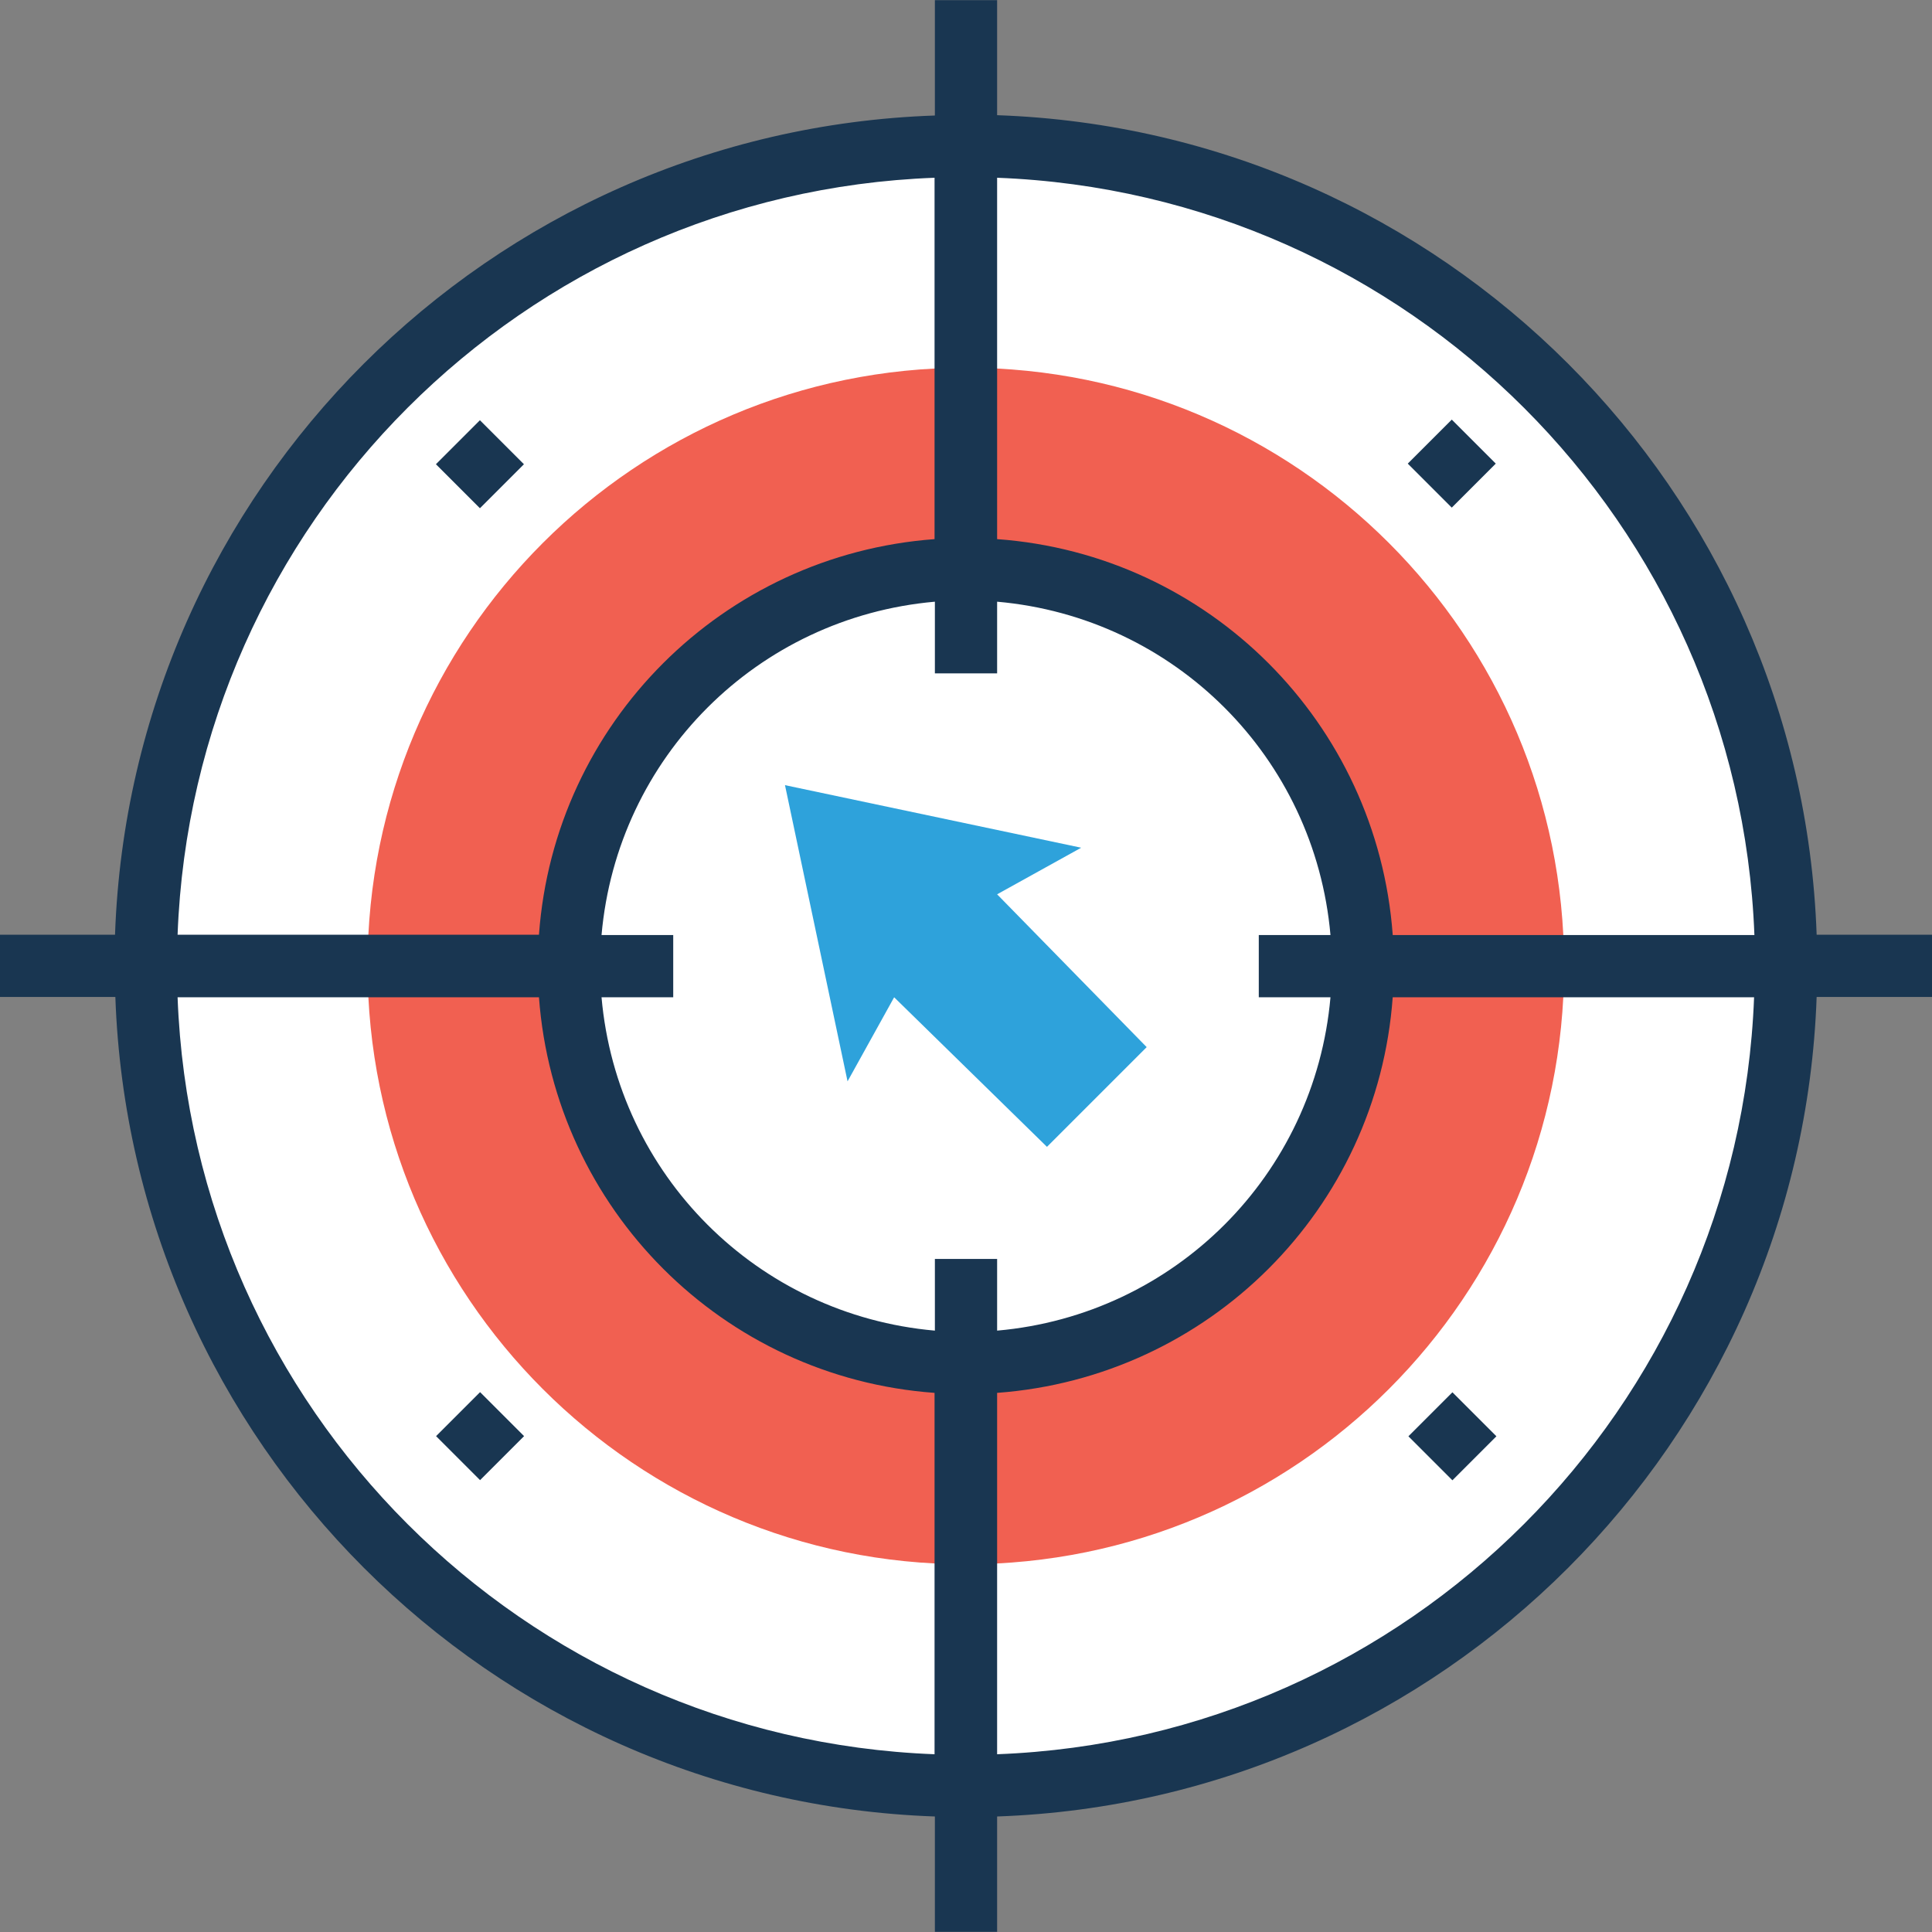
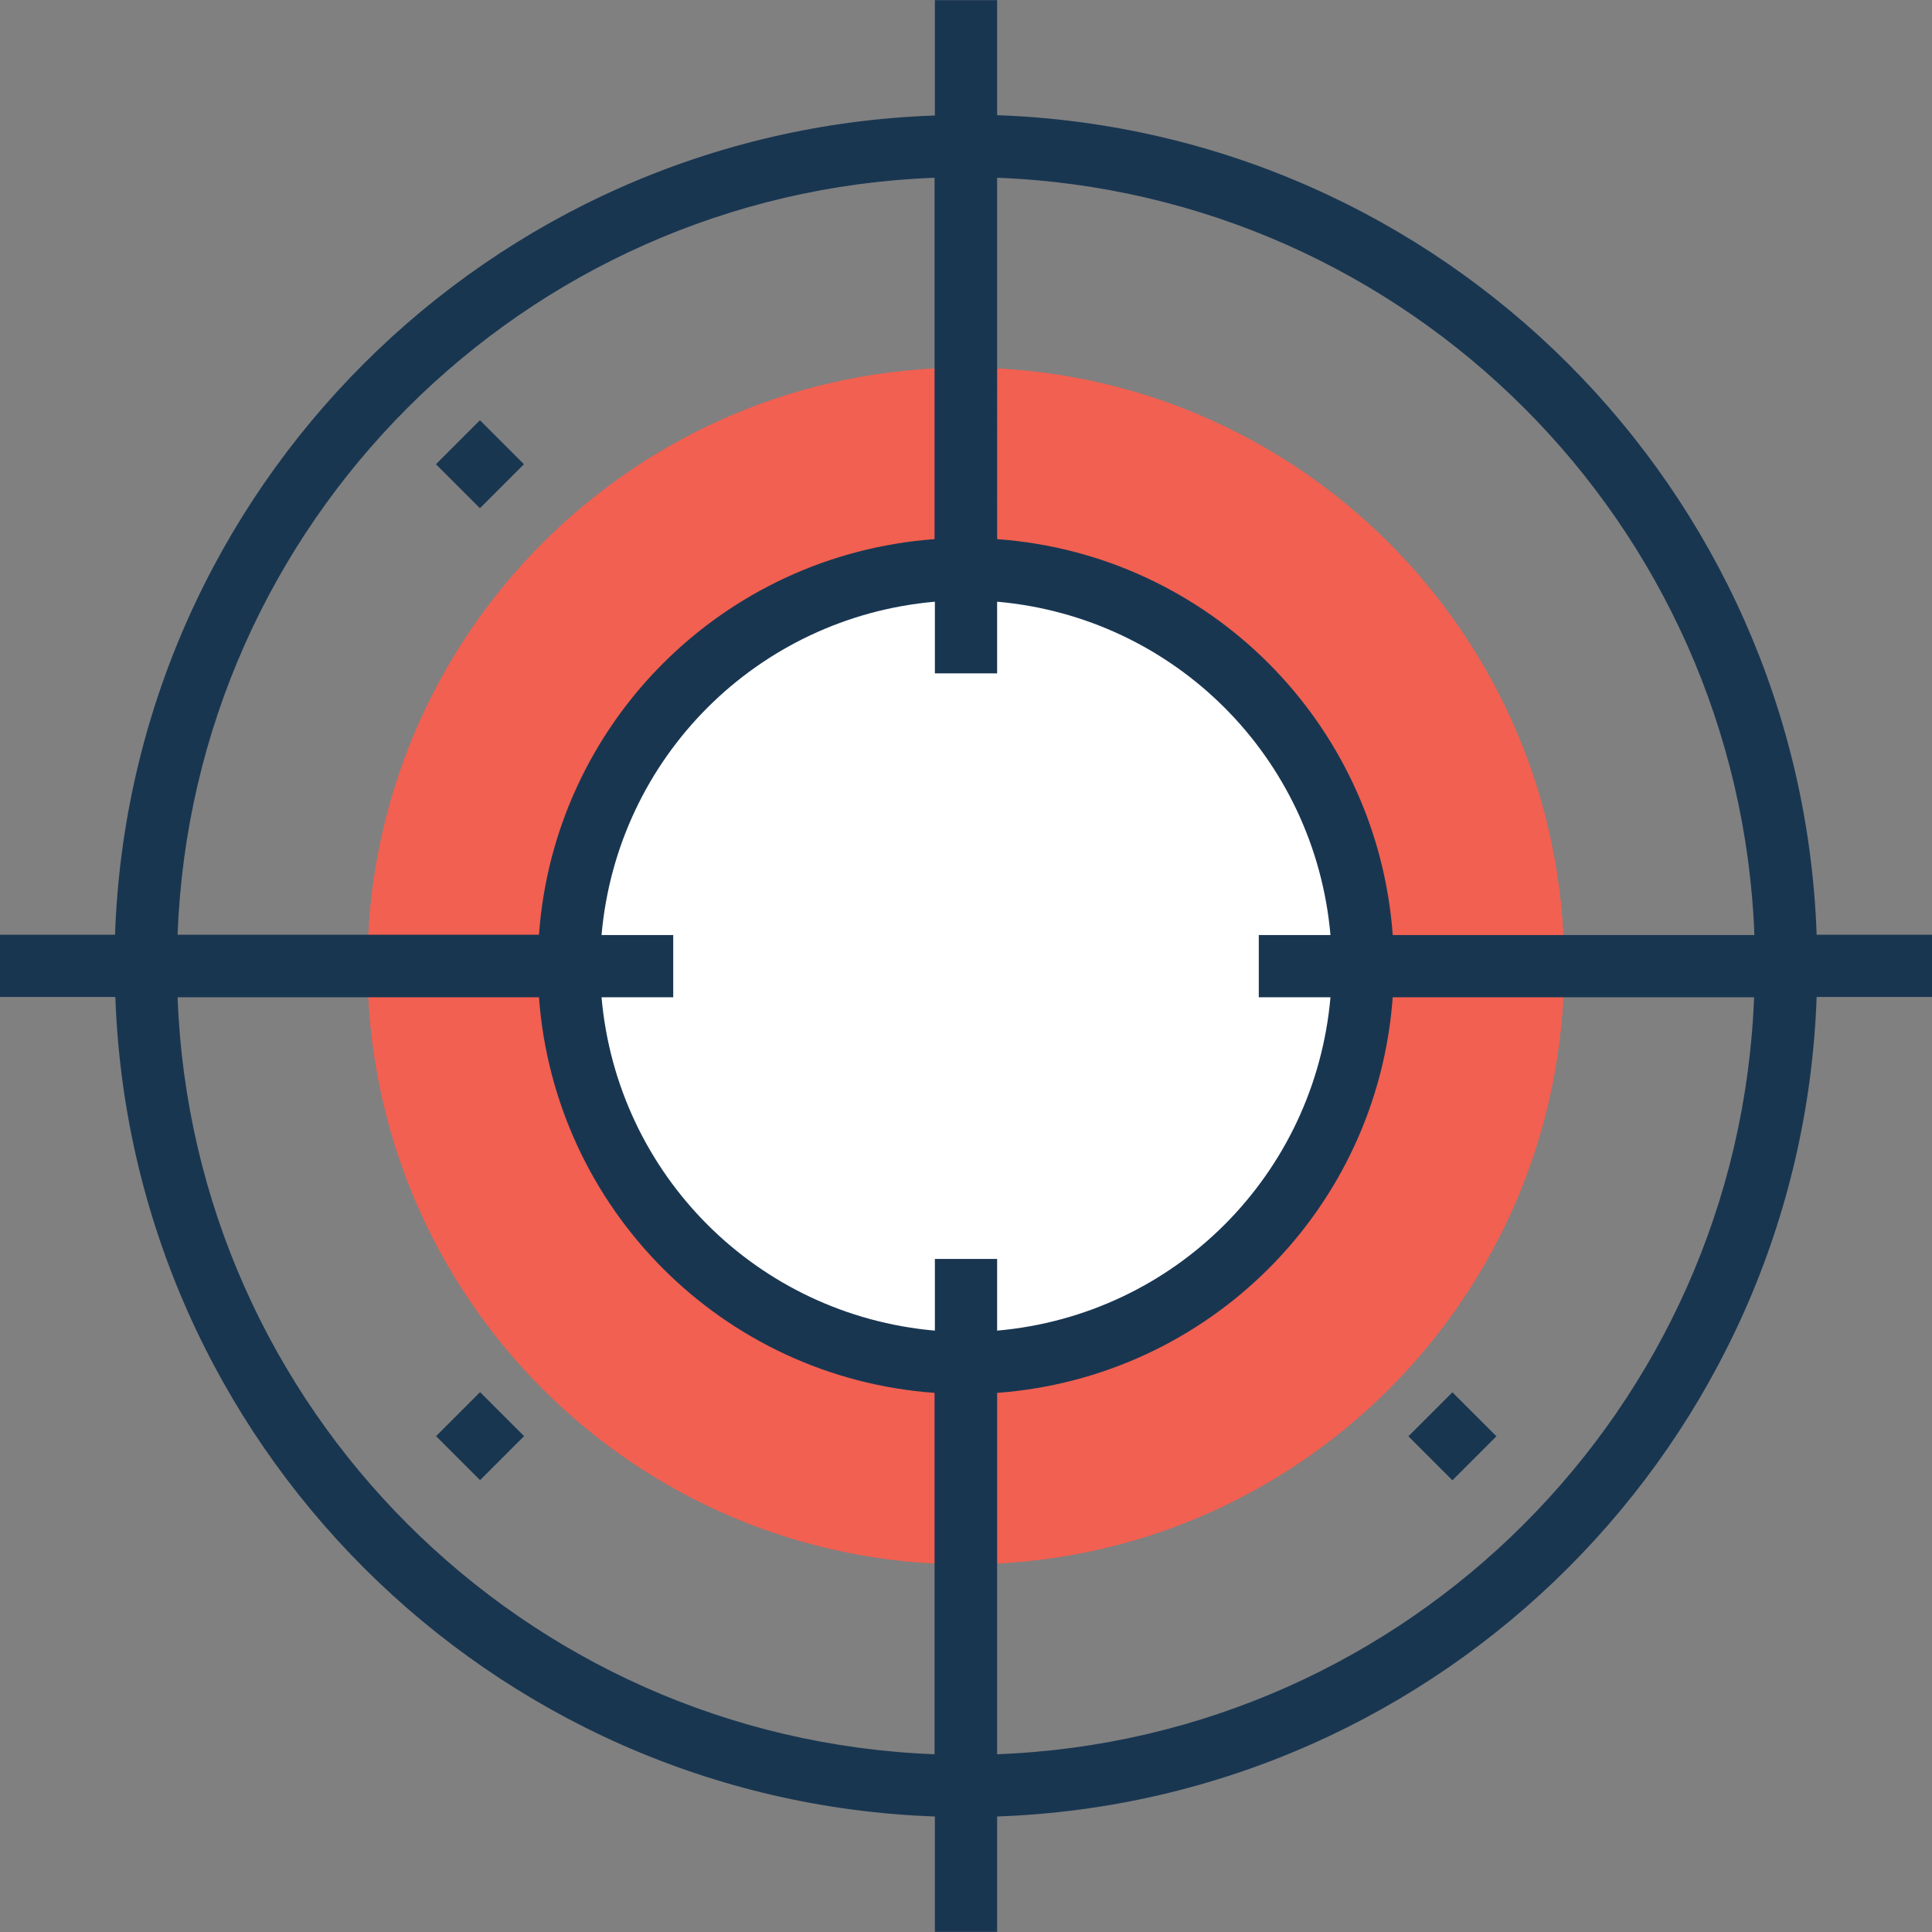
<svg xmlns="http://www.w3.org/2000/svg" id="Layer_1" x="0px" y="0px" viewBox="0 0 383.289 383.289" style="enable-background:new 0 0 383.289 383.289;" xml:space="preserve">
  <rect x="0" y="0" width="383.289" height="383.289" fill="#808080" stroke="none" />
-   <path style="fill:#FFFFFF;stroke:#193651;stroke-width:2;stroke-miterlimit:10;" d="M191.612,28.477L191.612,28.477  c-90.246,0-163.232,72.921-163.232,163.168l0,0c0,90.246,72.921,163.232,163.168,163.232l0,0  c90.246,0,163.232-72.921,163.232-163.232l0,0C354.844,101.398,281.859,28.477,191.612,28.477z" />
  <path id="SVGCleanerId_0" style="fill:#F16051;" d="M191.612,310.335c-65.552,0-118.691-53.139-118.691-118.691  S126.061,72.954,191.612,72.954s118.691,53.139,118.691,118.691S257.164,310.335,191.612,310.335z" />
  <path style="fill:#FFFFFF;stroke:#193651;stroke-width:2;stroke-miterlimit:10;" d="M191.612,270.772  c-43.248,0-79.127-35.232-79.127-79.127c0-43.248,35.232-79.127,79.127-79.127c43.248,0,79.127,35.232,79.127,79.127  C270.739,234.893,234.861,270.772,191.612,270.772z" />
-   <polygon style="fill:#2EA2DB;" points="214.497,168.178 155.733,155.766 168.145,214.529 177.39,197.85 207.709,227.523   227.491,207.741 197.818,177.422 " />
-   <path style="fill:#FFFFFF;" d="M191.612,28.477L191.612,28.477c-90.246,0-163.232,72.921-163.232,163.168l0,0  c0,90.246,72.921,163.232,163.168,163.232l0,0c90.246,0,163.232-72.921,163.232-163.232l0,0  C354.844,101.398,281.859,28.477,191.612,28.477z" />
  <g>
    <path id="SVGCleanerId_0_1_" style="fill:#F16051;" d="M191.612,310.335c-65.552,0-118.691-53.139-118.691-118.691   S126.061,72.954,191.612,72.954s118.691,53.139,118.691,118.691S257.164,310.335,191.612,310.335z" />
  </g>
  <path style="fill:#FFFFFF;" d="M191.612,270.772c-43.248,0-79.127-35.232-79.127-79.127c0-43.248,35.232-79.127,79.127-79.127  c43.248,0,79.127,35.232,79.127,79.127C270.739,234.893,234.861,270.772,191.612,270.772z" />
  <g>
    <rect x="88.99" y="278.797" transform="matrix(-0.707 0.707 -0.707 -0.707 363.997 419.108)" style="fill:#193651;" width="12.347" height="12.347" />
-     <rect x="281.841" y="85.9" transform="matrix(-0.707 0.707 -0.707 -0.707 556.739 -46.553)" style="fill:#193651;" width="12.347" height="12.347" />
    <rect x="89.02" y="85.925" transform="matrix(-0.707 0.707 -0.707 -0.707 227.629 89.91)" style="fill:#193651;" width="12.347" height="12.347" />
    <rect x="281.91" y="278.771" transform="matrix(-0.707 0.707 -0.707 -0.707 693.275 282.726)" style="fill:#193651;" width="12.347" height="12.347" />
  </g>
-   <polygon style="fill:#2EA2DB;" points="214.497,168.178 155.733,155.766 168.145,214.529 177.39,197.85 207.709,227.523   227.491,207.741 197.818,177.422 " />
  <path style="fill:#193651;" d="M360.404,185.438c-3.103-88.372-74.15-159.483-162.586-162.586V0.032h-12.347v22.885  C97.034,25.956,25.923,97.067,22.82,185.438H0v12.347h22.885c3.103,88.372,74.214,159.483,162.586,162.586v22.885h12.347v-22.885  c88.372-3.103,159.483-74.214,162.586-162.586h22.885v-12.347H360.404z M263.952,197.85c-3.103,35.232-30.901,63.03-66.133,66.133  v-14.222h-12.347v14.222c-35.232-3.103-63.03-30.901-66.133-66.133h14.222v-12.347h-14.222c3.103-35.232,30.901-63.03,66.133-66.133  v14.222h12.347V119.37c35.232,3.103,63.03,30.901,66.133,66.133h-14.222v12.347H263.952z M185.406,35.265v71.693  c-42.02,3.103-75.442,36.461-78.481,78.481H35.232C38.271,103.855,103.822,38.303,185.406,35.265z M35.232,197.85h71.693  c3.103,42.02,36.461,75.442,78.481,78.481v71.693C103.822,344.921,38.271,279.434,35.232,197.85z M197.818,348.024v-71.693  c42.02-3.103,75.442-36.461,78.481-78.481h71.693C344.889,279.434,279.402,344.921,197.818,348.024z M276.299,185.438  c-3.103-42.02-36.461-75.442-78.481-78.481V35.265c81.584,3.103,147.135,68.59,150.238,150.238h-71.758V185.438z" />
  <g>
</g>
  <g>
</g>
  <g>
</g>
  <g>
</g>
  <g>
</g>
  <g>
</g>
  <g>
</g>
  <g>
</g>
  <g>
</g>
  <g>
</g>
  <g>
</g>
  <g>
</g>
  <g>
</g>
  <g>
</g>
  <g>
</g>
</svg>